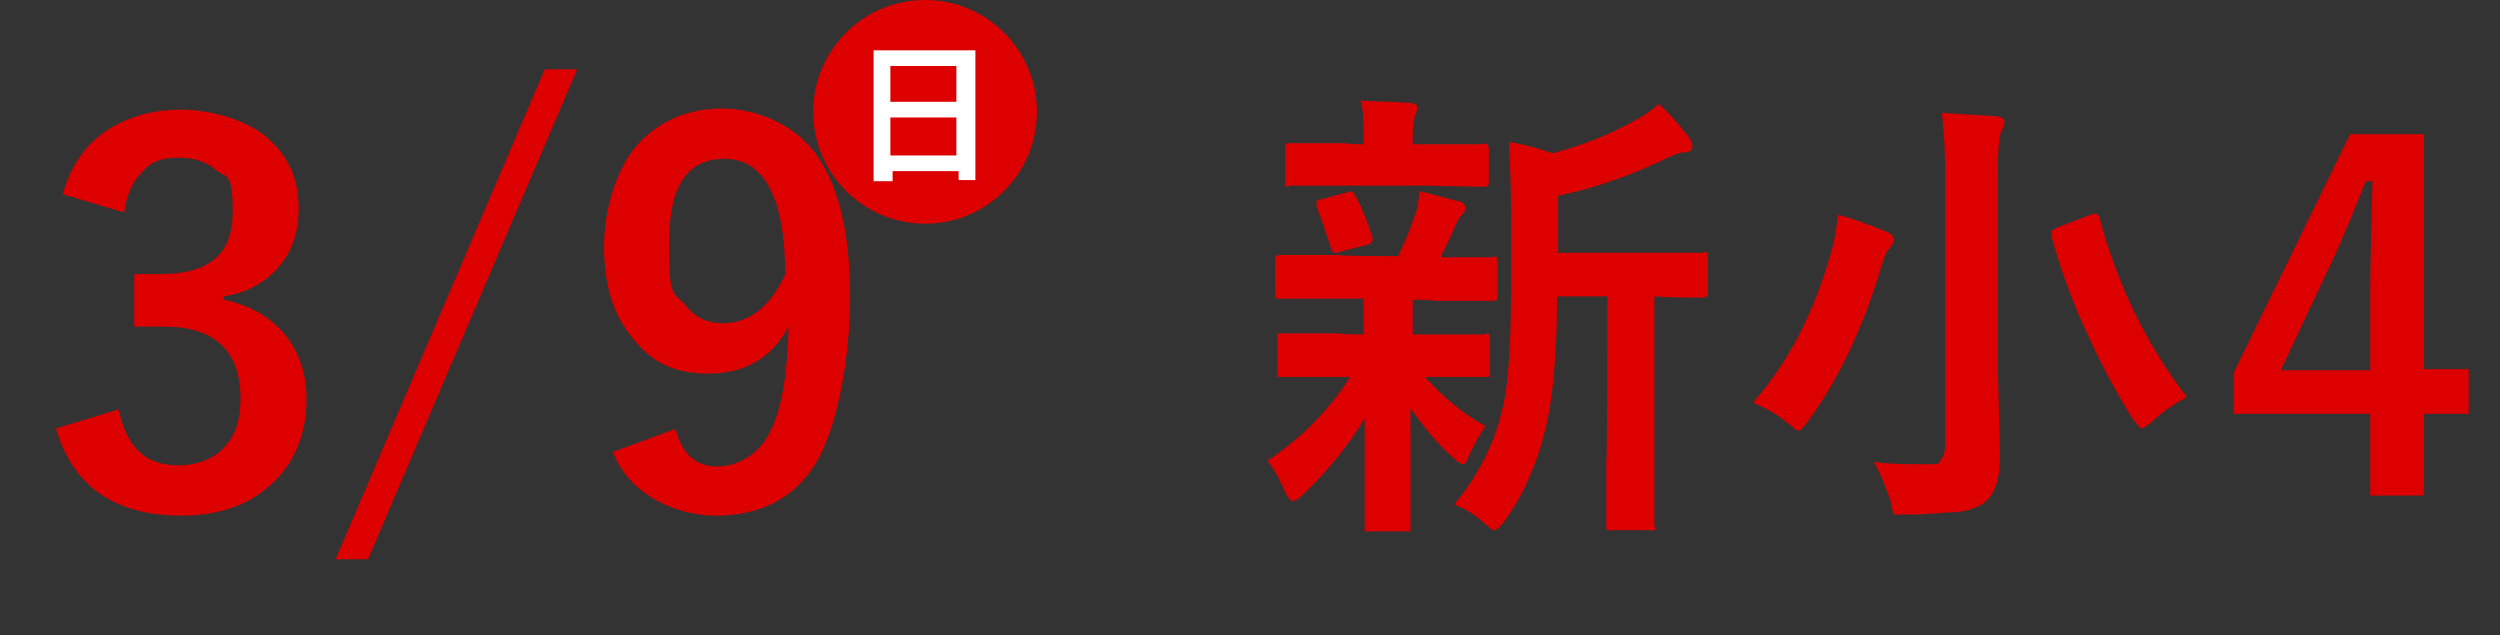
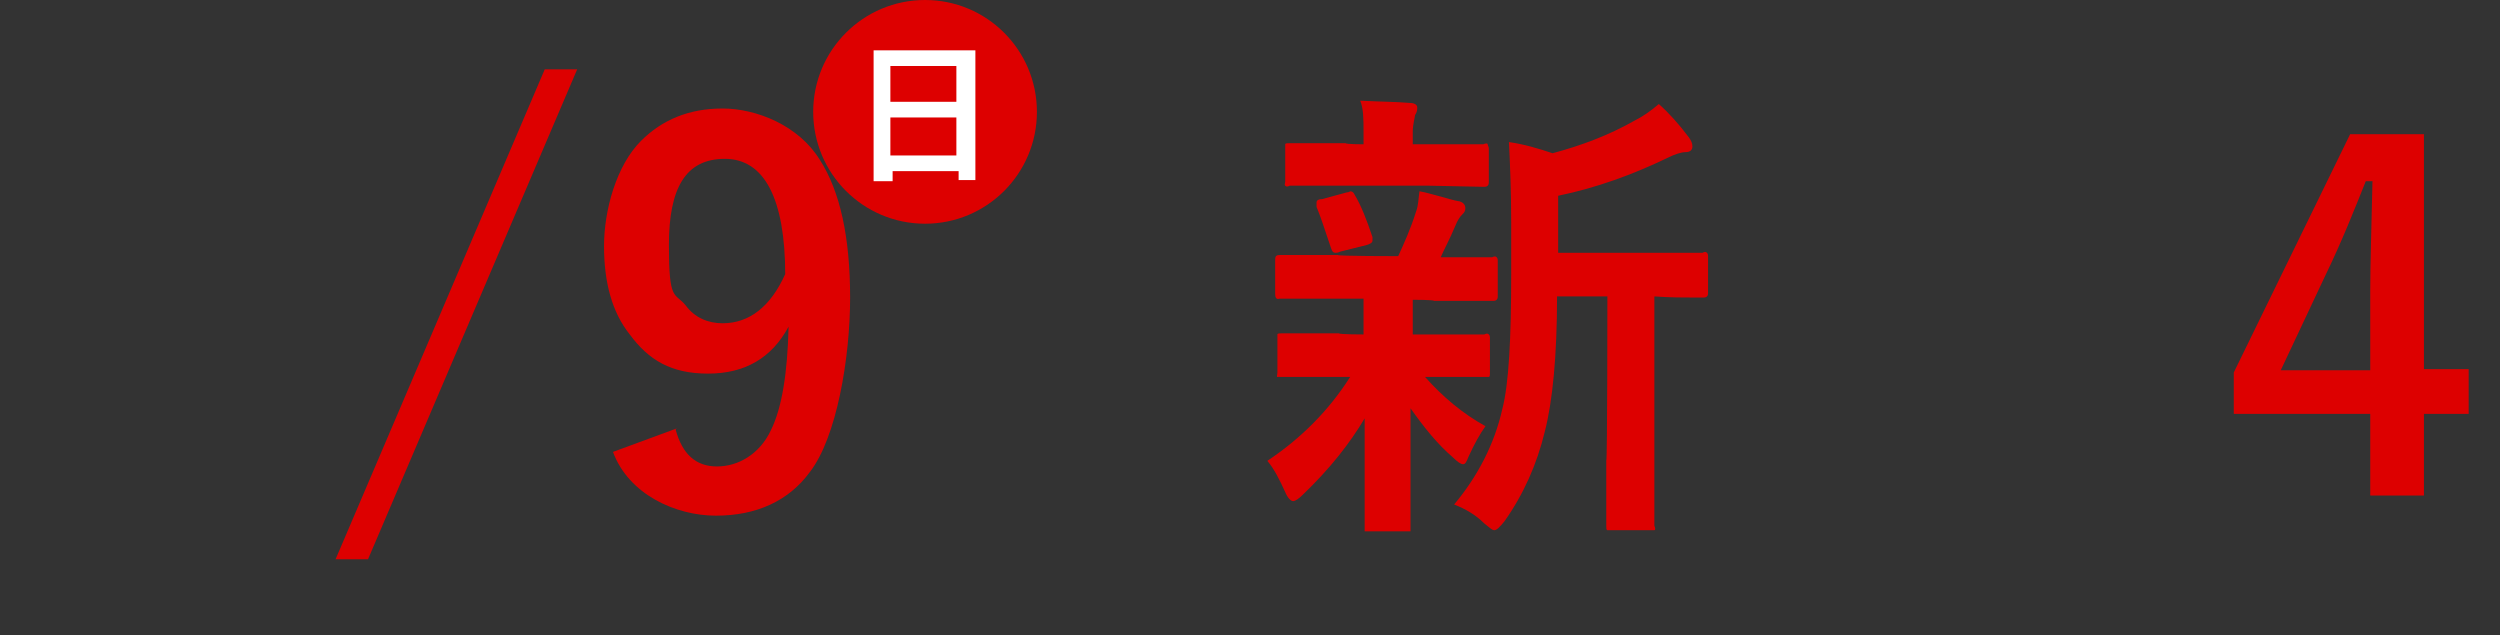
<svg xmlns="http://www.w3.org/2000/svg" id="_レイヤー_1" version="1.1" viewBox="0 0 223.5 56.8">
  <rect x="0" y="0" width="223.5" height="56.8" fill="#333333" stroke="none" />
  <defs>
    <style>
      .st0 {
        fill: #fff;
      }

      .st1 {
        fill: #d00;
      }

      .st2 {
        display: none;
        fill: #1600e5;
      }
    </style>
  </defs>
  <g id="_レイヤー_3">
    <g>
      <rect class="st2" x="-199" y="-173.8" width="13" height="470.3" />
-       <rect class="st2" x="-603" y="-38.8" width="13" height="470.3" />
    </g>
  </g>
  <g>
    <path class="st1" d="M119.6,26.7h-5.2c-.3.1-.4-.1-.4-.4v-3c0-.3,0-.5.4-.5h5.2c0,.1,5.4.1,5.4.1.5-1.1,1.1-2.4,1.6-4,.2-.5.2-1.1.3-1.8.6.1,1.2.3,2,.5,1,.3,1.5.4,1.6.4.3.1.5.3.5.6s-.1.4-.3.6-.4.5-.6,1c-.5,1.2-1,2.1-1.3,2.8h4.6c.2-.1.3-.1.4,0s.1.2.1.4v3c0,.2,0,.3-.1.4s-.2.1-.4.1h-5.2c0-.1-1.9-.1-1.9-.1,0,.2,0,1,0,2.3v.8h6.4c.2-.1.3-.1.4,0s.1.2.1.4v3c0,.2,0,.4-.1.4s-.2,0-.4,0h-5c0,0-.3,0-.3,0,1.6,1.8,3.4,3.3,5.4,4.4-.5.7-1,1.6-1.5,2.7-.2.5-.3.7-.5.7s-.5-.2-.9-.6c-1.4-1.2-2.6-2.7-3.8-4.4,0,2.3,0,4.8,0,7.3,0,1.9,0,3,0,3.3s0,.4,0,.4-.2,0-.4,0h-3.3c-.2,0-.3,0-.4,0,0,0,0-.2,0-.4s0-1.5,0-3.7c0-2,0-4,0-6-1.3,2.2-3.1,4.5-5.5,6.8-.4.4-.7.6-.9.6s-.5-.3-.7-.8c-.5-1.1-1-2.1-1.6-2.8,3-2,5.5-4.5,7.4-7.5h-6.1c-.2,0-.3,0-.4,0s0-.2,0-.4v-3c0-.2,0-.3,0-.4s.2-.1.4-.1h5.1c0,.1,2.2.1,2.2.1v-3.2s-2.4,0-2.4,0ZM127.7,16.6h-12.4c-.2.1-.3.1-.4,0s0-.2,0-.4v-2.9c0-.2,0-.3,0-.4s.2-.1.4-.1h5c0,.1,1.6.1,1.6.1v-1.1c0-1.1,0-2.1-.3-2.8,1.9.1,3.3.1,4.4.2.5,0,.7.2.7.4s0,.4-.2.7c0,.2-.2.8-.2,1.5v1.1h6.3c.2-.1.4-.1.4,0s.1.2.1.4v2.9c0,.2,0,.3-.1.4s-.2.1-.4.1c0,0-4.9-.1-4.9-.1ZM117.7,18.5c0-.2,0-.3,0-.4,0-.2.2-.3.5-.3l2.2-.6c.2,0,.3-.1.3-.1.2,0,.3.1.4.3.6,1,1.1,2.3,1.6,3.8,0,.1,0,.2,0,.3,0,.2-.2.3-.5.4l-2.4.6c-.2.1-.3.1-.4.1-.2,0-.3-.1-.4-.4-.6-1.8-1-3-1.3-3.7ZM130,45.1c2.1-2.5,3.6-5.4,4.3-8.5.6-2.3.8-6.4.8-12.1v-4.6c0-2.8-.1-5.2-.2-7.2,1.4.2,2.7.6,3.9,1,2.6-.7,5-1.6,7.3-2.9.8-.4,1.5-.9,2.2-1.5.9.8,1.8,1.8,2.7,3,.2.3.3.5.3.8s-.2.5-.6.5-1,.2-1.6.5c-3.1,1.5-6.4,2.7-9.8,3.4v5.1h12.9c.2-.1.3-.1.4,0s.1.2.1.4v3.1c0,.2,0,.3-.1.4s-.2.1-.4.1h-.6c-1.1,0-2.3,0-3.7-.1v20.5c.1.2.1.4,0,.4,0,0-.2,0-.3,0h-3.5c-.2,0-.3,0-.4,0s-.1-.2-.1-.4v-5.8c.1,0,.1-14.7.1-14.7h-4.5c0,5.3-.4,9.4-1.1,12.1-.7,2.9-1.9,5.6-3.6,8-.4.5-.7.8-.9.8s-.4-.2-.9-.6c-.8-.8-1.7-1.3-2.7-1.7h0Z" />
-     <path class="st1" d="M156.7,36c3.1-3.5,5.4-7.9,6.9-13.1.4-1.3.6-2.6.7-3.7,1.2.3,2.6.8,4.3,1.5.5.2.7.4.7.7s-.1.5-.3.7c-.4.4-.6,1-.8,1.7-1.6,5.4-3.8,10.1-6.6,13.9-.4.5-.6.8-.8.8s-.4-.2-.9-.6c-.9-.8-2-1.4-3.2-1.9h0ZM167.5,41.3c1.4.2,2.8.2,4.5.2s1.2,0,1.5-.4c.2-.2.4-.7.4-1.3v-23.7c0-2.5-.1-4.5-.3-6,1.7.1,3.4.2,4.9.3.5.1.7.2.7.5s-.1.5-.3.9-.3,1.8-.3,4.2v16.5l.2,8.3c0,2.1-.5,3.5-1.5,4.2-.6.4-1.4.7-2.5.8-1,0-2.4.2-4.3.2s-1.1,0-1.2-.2c-.1,0-.2-.5-.3-1.1-.6-1.5-1-2.7-1.5-3.4h0ZM195.5,35.5c-1.1.6-2.2,1.3-3.1,2.2-.5.4-.8.6-.9.6-.2,0-.4-.3-.8-.8-1.6-2.5-3-5.2-4.4-8.3-1.3-2.9-2.2-5.5-2.9-8.1v-.3c0-.2.2-.3.6-.5l2.9-1.1c.3-.1.4-.1.5-.1s.2.1.3.4c1.6,6,4.2,11.3,7.8,16h0Z" />
    <path class="st1" d="M216.7,12v21h4v4h-4v7.3h-4.8v-7.3h-12.2v-3.7l10.4-21.3h6.6ZM211.9,33.1v-7.1c0-2.2.1-5.5.2-9.8h-.6c-1,2.5-2.1,5.3-3.6,8.4l-4,8.5h8Z" />
  </g>
  <g id="_レイヤー_11">
    <g>
      <circle class="st1" cx="82.7" cy="10" r="10" />
      <path class="st0" d="M79.5,16.2h-1.4V4.5h9.1v11.6h-1.5v-.8h-5.9v.9s-.3,0-.3,0ZM79.6,5.9v3.2h5.9v-3.2s-5.9,0-5.9,0ZM79.6,13.9h5.9v-3.4h-5.9v3.4Z" />
    </g>
  </g>
  <g>
-     <path class="st1" d="M5.6,17.4c.7-2.6,2.1-4.6,4.2-5.9,1.8-1.1,3.9-1.7,6.4-1.7s6.1.9,8,2.8c1.7,1.6,2.5,3.6,2.5,6s-.7,4.1-2,5.5c-1.2,1.3-2.8,2.1-4.7,2.4v.3c2.5.5,4.4,1.7,5.7,3.4,1.1,1.5,1.7,3.3,1.7,5.5,0,3.3-1.2,6-3.5,7.9-2,1.7-4.6,2.5-7.7,2.5-5.9,0-9.7-2.6-11.2-7.8l5.6-1.7c.4,1.9,1.1,3.2,2.1,4,.8.7,2,1,3.4,1s3.2-.6,4.1-1.8c.9-1,1.3-2.4,1.3-4.2,0-4.2-2.3-6.4-6.8-6.4h-2.7v-4.7h2.4c4.3,0,6.4-1.8,6.4-5.5s-.5-3-1.5-3.8c-.8-.7-1.9-1.1-3.4-1.1s-2.5.4-3.3,1.4c-.8.8-1.3,2-1.5,3.5l-5.7-1.7h0Z" />
    <path class="st1" d="M51.6,6.2l-18.7,43.8h-2.9L48.7,6.2h2.9,0Z" />
    <path class="st1" d="M60.4,38.4c.6,2.2,1.8,3.3,3.7,3.3s3.8-1.1,4.8-3.2c1-2,1.5-5.1,1.6-9.3-1.5,2.8-3.9,4.2-7.2,4.2s-5.3-1.2-7-3.5c-1.6-2-2.3-4.7-2.3-7.9s1.1-7.2,3.3-9.4c1.9-1.9,4.3-2.9,7.3-2.9s6.8,1.5,8.7,4.6c1.8,2.8,2.7,6.9,2.7,12.3s-1.2,12.5-3.6,15.6c-1.9,2.6-4.8,3.9-8.4,3.9s-7.8-1.9-9.2-5.7l5.7-2.1h0ZM70.2,24.6c0-6.9-1.9-10.4-5.4-10.4s-5,2.6-5,7.7.5,4.2,1.5,5.4c.8,1.1,2,1.6,3.3,1.6,2.4,0,4.3-1.5,5.6-4.4h0Z" />
  </g>
</svg>